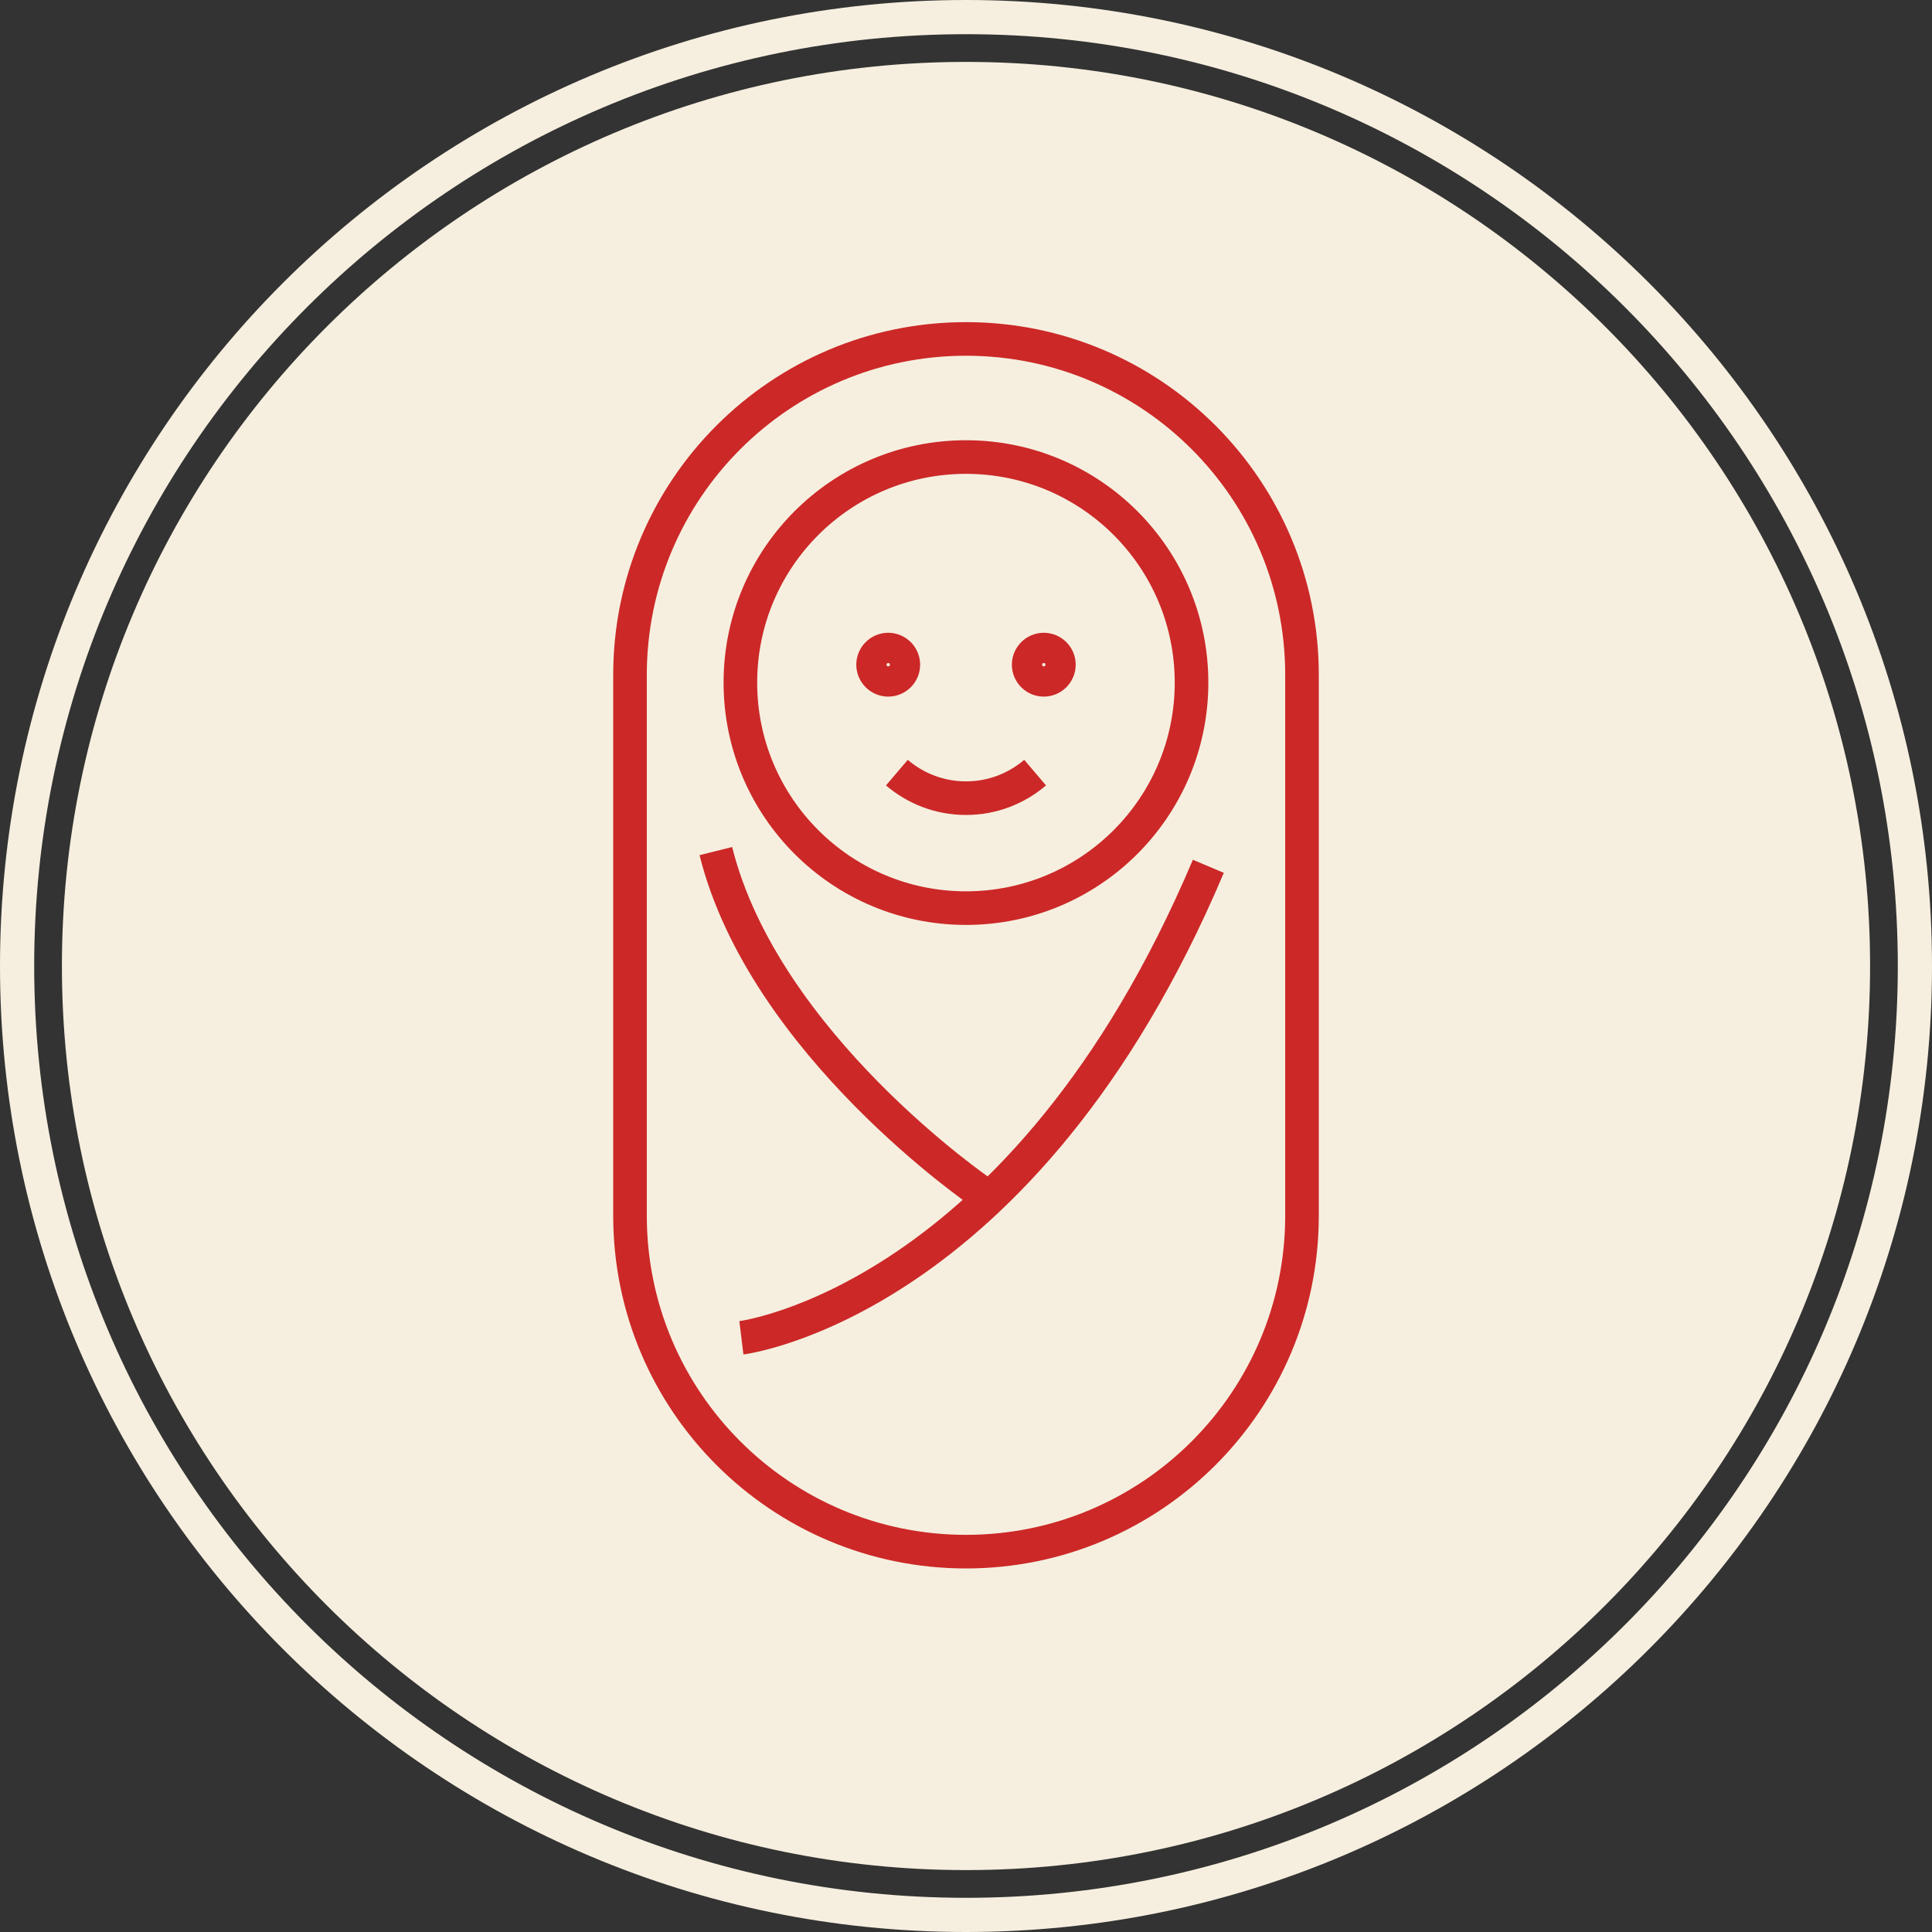
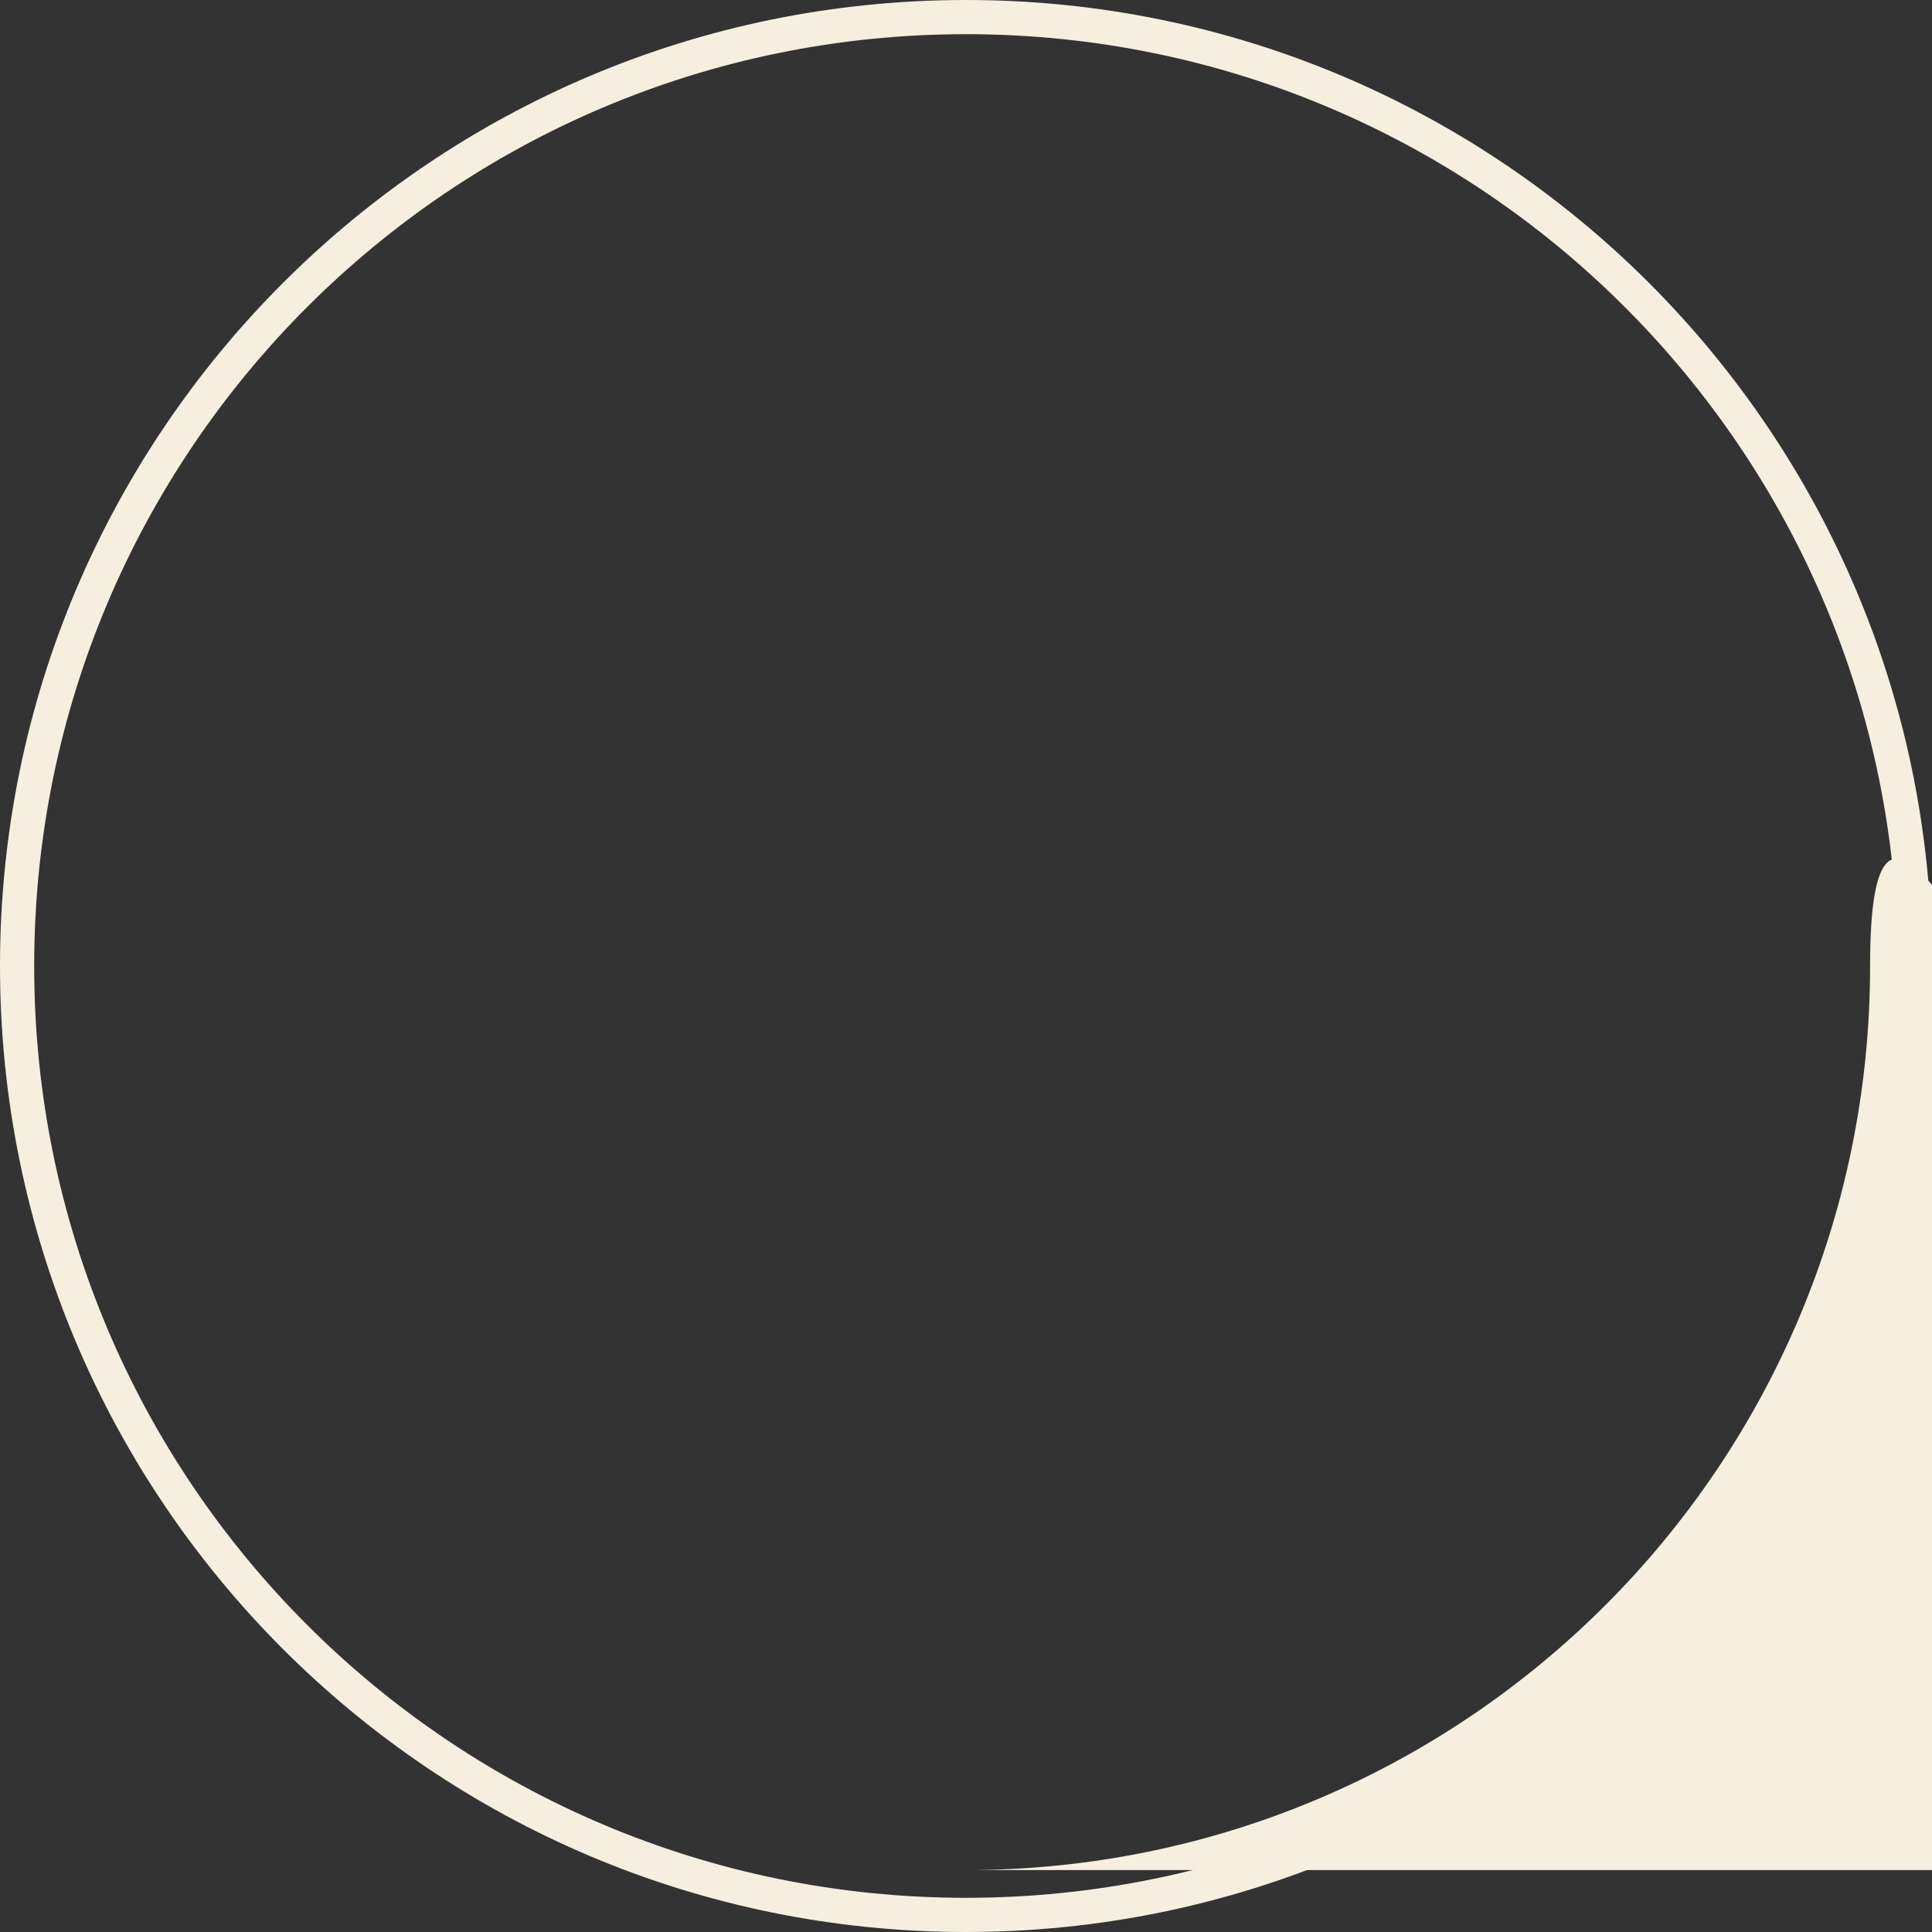
<svg xmlns="http://www.w3.org/2000/svg" id="Ebene_1" viewBox="0 0 230 230">
  <rect x="0" y="0" width="230" height="230" fill="#333333" stroke="none" />
  <defs>
    <style>
      .cls-1, .cls-2 {
        fill: none;
      }

      .cls-3 {
        fill: #f6efdf;
      }

      .cls-2 {
        stroke: #cc2828;
        stroke-width: 4px;
      }

      .cls-4 {
        clip-path: url(#clippath);
      }
    </style>
    <clipPath id="clippath">
      <rect class="cls-1" width="230" height="230" />
    </clipPath>
  </defs>
  <g class="cls-4">
    <path class="cls-3" d="M225.93,115c0,61.27-49.67,110.93-110.93,110.93S4.07,176.27,4.07,115,53.73,4.07,115,4.07s110.93,49.67,110.93,110.93M230,115C230,51.49,178.51,0,115,0S0,51.49,0,115s51.49,115,115,115,115-51.49,115-115" />
-     <path class="cls-3" d="M115,222.63c59.44,0,107.63-48.19,107.63-107.63S174.44,7.37,115,7.37,7.37,55.56,7.37,115s48.19,107.63,107.63,107.63" />
-     <path class="cls-2" d="M124.26,80.93c.99,0,1.8-.81,1.8-1.8s-.81-1.8-1.8-1.8-1.8.81-1.8,1.8.81,1.8,1.8,1.8ZM103.94,79.13c0-.99.81-1.8,1.8-1.8s1.8.81,1.8,1.8-.81,1.8-1.8,1.8-1.8-.81-1.8-1.8ZM106.77,91.98c2.22,1.89,5.08,3.04,8.23,3.04s6.01-1.15,8.23-3.04M116.86,141.99s-25.91-17.67-31.64-40.67M143.85,103.13c-22,52-55.59,56.13-55.59,56.13M88.14,81.26c0-14.83,12.02-26.85,26.86-26.85s26.85,12.02,26.85,26.85-12.02,26.85-26.85,26.85-26.86-12.02-26.86-26.85ZM115,40.35c-22.09,0-40,17.91-40,40v64.37c0,22.09,17.91,40,40,40s40-17.91,40-40v-64.37c0-22.09-17.91-40-40-40Z" />
+     <path class="cls-3" d="M115,222.63c59.44,0,107.63-48.19,107.63-107.63s48.19,107.63,107.63,107.63" />
  </g>
</svg>